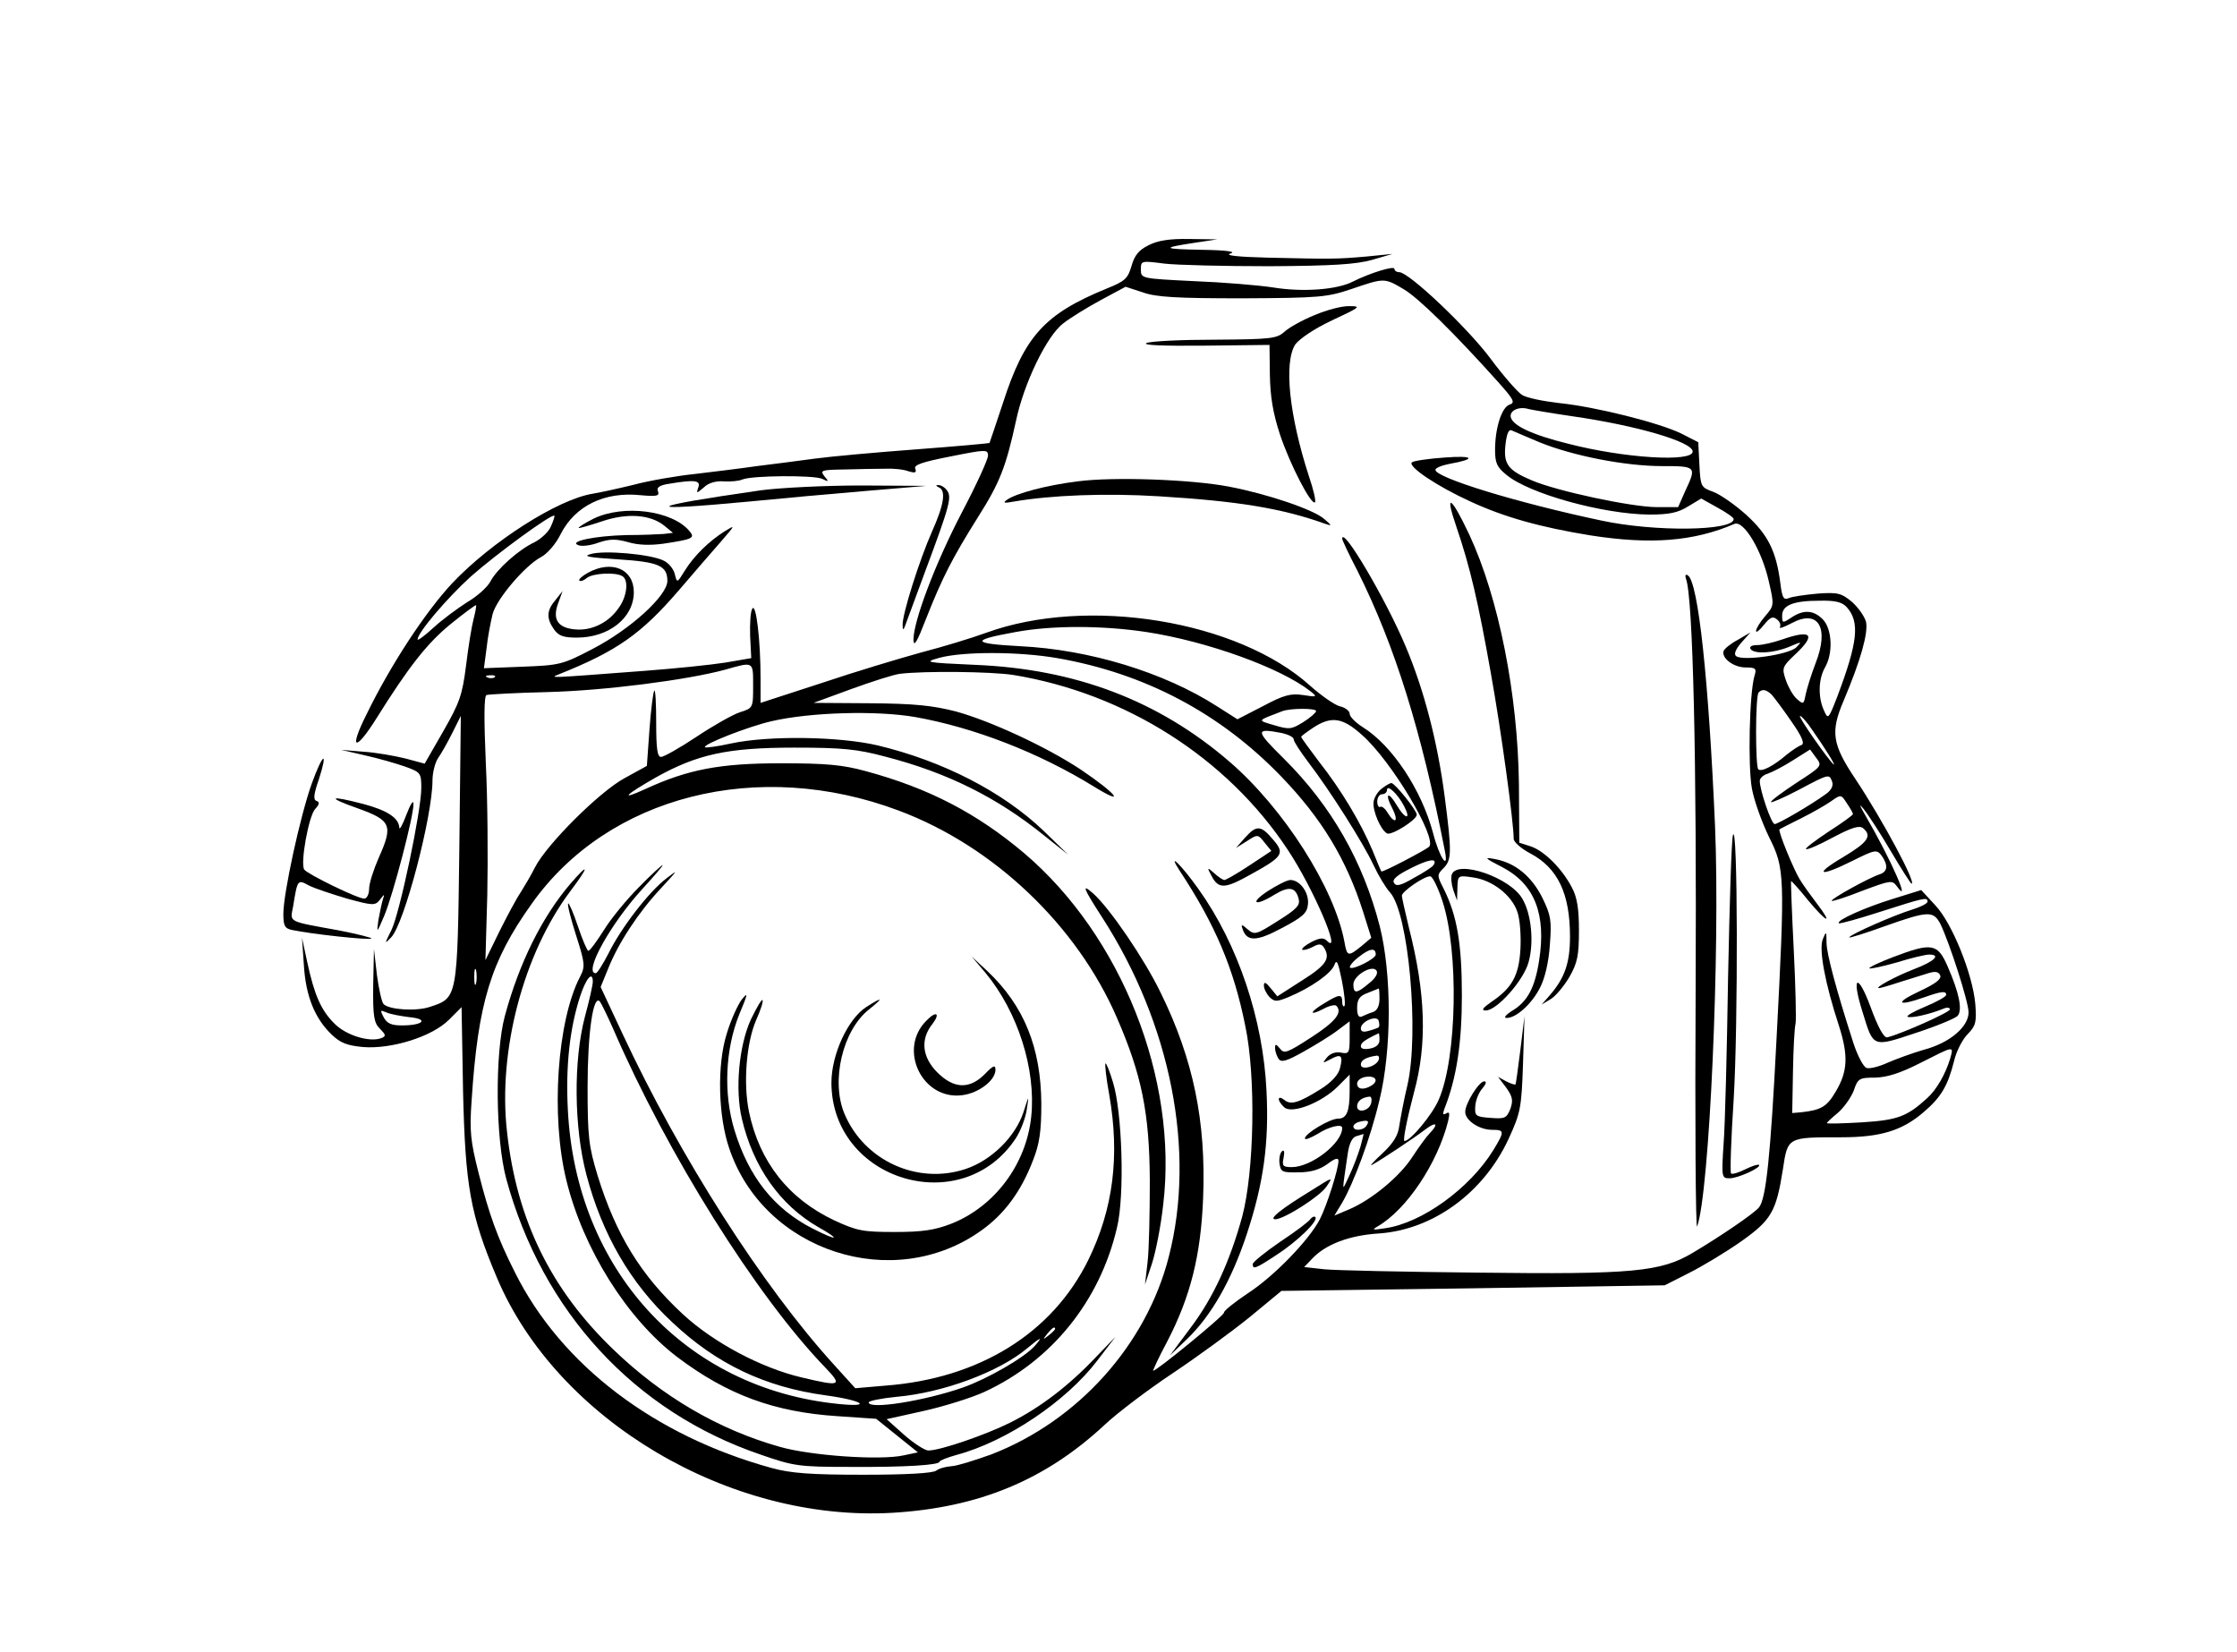
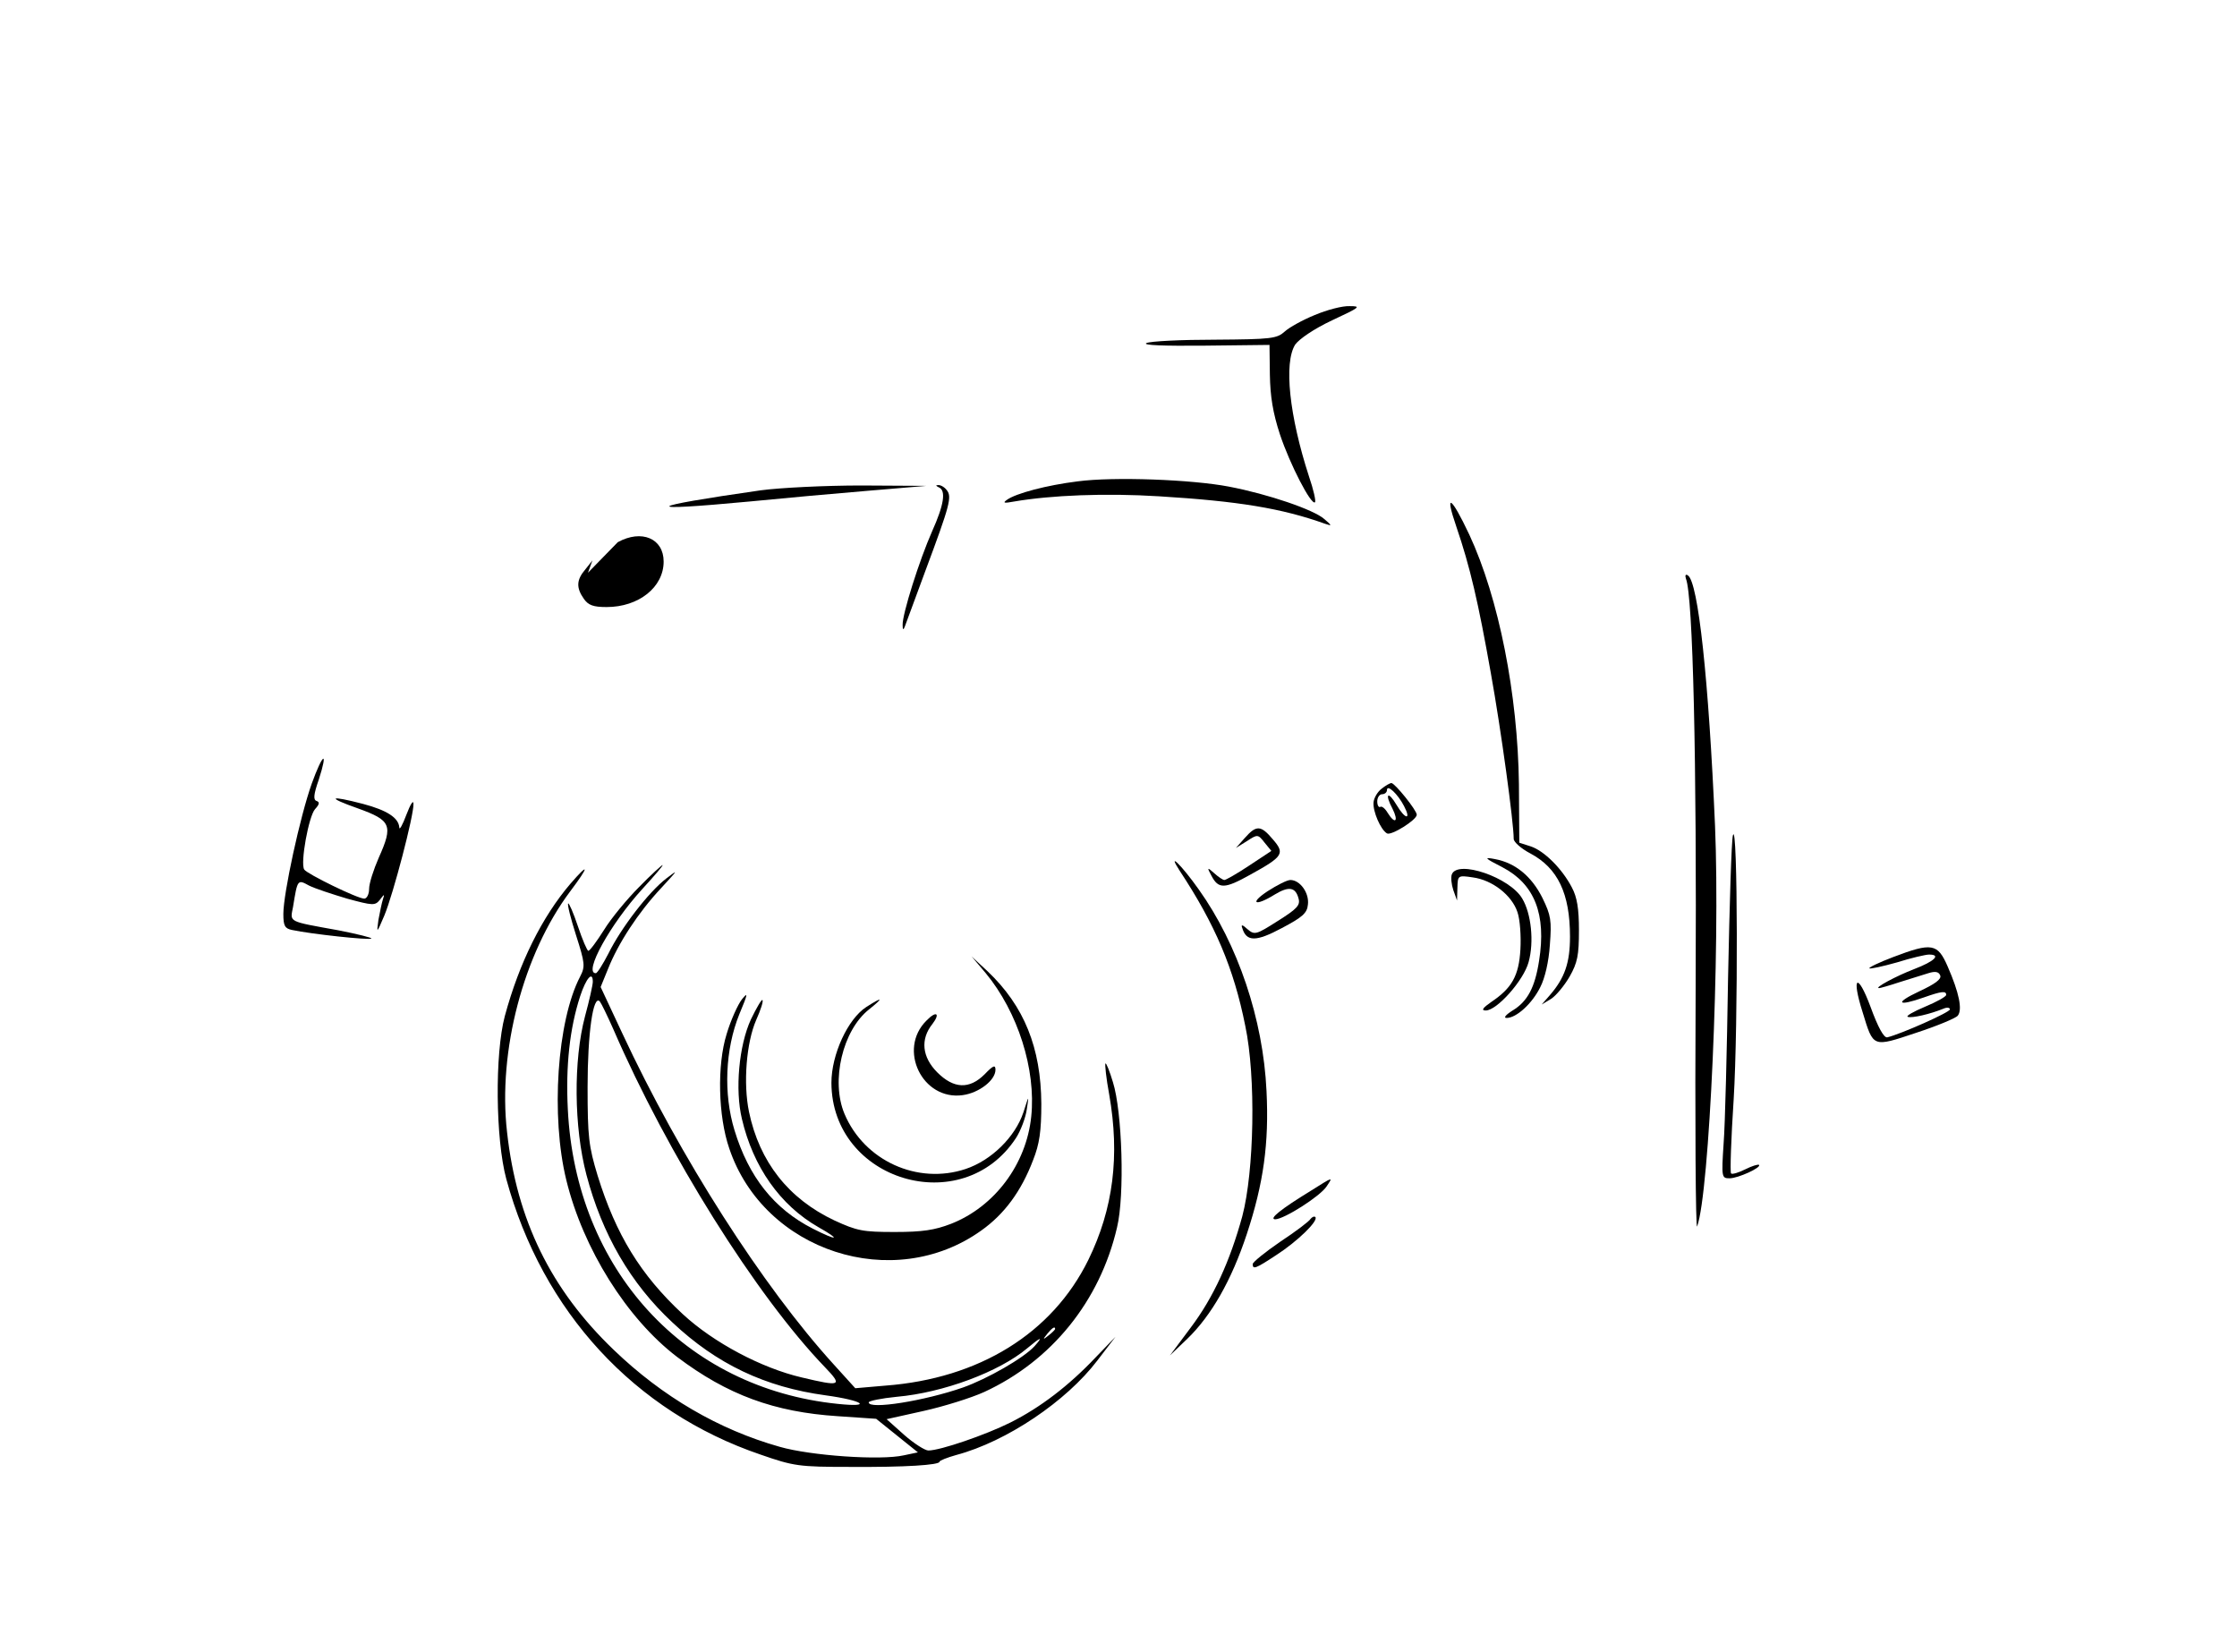
<svg xmlns="http://www.w3.org/2000/svg" version="1.0" width="600pt" height="443pt" viewBox="0 0 600 443" preserveAspectRatio="xMidYMid meet">
  <g transform="translate(0,443) scale(0.1,-0.1)" fill="#000000" stroke="none">
-     <path d="M3080 3772 c-26 -13 -37 -27 -45 -55 -10 -34 -17 -41 -67 -61 -166 -68 -220 -127 -278 -307 -19 -57 -35 -105 -36 -107 -1 -1 -89 -9 -195 -17 -107 -8 -230 -19 -274 -25 -44 -6 -114 -15 -155 -20 -41 -6 -115 -15 -165 -21 -49 -5 -124 -18 -165 -29 -41 -10 -91 -21 -110 -24 -94 -15 -272 -129 -377 -240 -72 -77 -166 -220 -231 -354 -47 -94 -29 -99 28 -8 85 136 135 200 197 251 37 30 68 53 70 52 1 -2 -2 -19 -7 -38 -5 -19 -14 -74 -20 -124 -10 -79 -17 -99 -61 -176 l-50 -87 -52 14 c-29 7 -79 16 -112 18 l-60 5 65 -15 c36 -8 84 -22 107 -30 41 -15 43 -17 43 -57 0 -62 -58 -336 -80 -381 -19 -38 -19 -39 -1 -20 35 35 111 325 111 421 0 21 7 48 15 60 8 11 25 41 38 67 l23 46 -4 -357 c-5 -401 -5 -399 -78 -423 -37 -13 -110 -8 -125 7 -5 5 -13 40 -18 78 l-8 70 -2 -97 c-1 -84 2 -101 18 -117 16 -16 17 -20 4 -25 -31 -12 -94 7 -125 38 -37 36 -55 78 -74 166 l-14 65 5 -73 c5 -83 29 -143 75 -187 23 -22 41 -29 84 -33 77 -6 185 28 230 73 l34 34 4 -227 c6 -252 19 -329 91 -499 161 -381 624 -656 1062 -630 231 14 409 88 568 236 34 32 116 94 182 138 66 44 159 112 206 150 l86 71 514 7 514 8 65 33 c36 18 99 56 139 84 82 58 95 80 113 194 13 87 12 86 157 86 105 0 163 18 220 67 47 40 65 70 82 137 6 27 23 59 37 73 21 22 24 31 20 81 -7 79 -62 217 -108 265 l-37 40 -74 -23 c-75 -23 -154 -58 -147 -66 3 -2 53 12 112 31 116 37 126 40 126 27 0 -5 -18 -14 -40 -21 -47 -14 -170 -68 -170 -75 0 -2 43 11 95 30 116 41 130 42 149 7 24 -49 76 -209 76 -238 0 -39 -51 -82 -119 -100 -31 -9 -75 -25 -98 -35 -24 -11 -49 -17 -57 -14 -8 3 -24 33 -35 67 -47 146 -71 237 -72 268 0 32 -1 33 -10 10 -11 -27 6 -118 43 -231 26 -81 24 -123 -8 -177 -24 -41 -39 -50 -93 -56 l-24 -2 2 110 c1 61 4 119 7 130 2 11 0 101 -5 200 -5 99 -8 181 -7 182 1 1 22 -22 46 -52 50 -60 68 -67 23 -8 -16 21 -37 50 -46 65 -16 26 -59 130 -54 134 1 1 27 14 57 29 30 15 67 36 81 46 27 19 27 19 43 -6 9 -13 16 -26 16 -28 0 -3 -29 -24 -65 -47 -36 -24 -64 -45 -61 -47 3 -3 35 11 72 31 51 27 71 33 81 25 25 -21 13 -38 -54 -78 -81 -48 -63 -54 27 -9 60 30 64 30 77 13 18 -26 16 -43 -6 -50 -28 -9 -133 -67 -128 -71 2 -2 39 10 82 27 75 28 80 29 92 13 41 -57 -15 71 -82 186 -18 31 -20 37 -6 20 11 -14 44 -64 72 -112 29 -49 54 -88 56 -88 14 0 -77 170 -150 280 -63 94 -68 127 -32 211 46 109 66 181 60 211 -4 15 -21 39 -38 54 -28 23 -37 26 -92 22 -33 -3 -68 -8 -77 -12 -14 -6 -18 0 -23 41 -11 85 -33 129 -91 182 -30 27 -70 55 -89 62 -33 12 -34 14 -37 73 l-3 60 -45 23 c-59 29 -230 72 -328 82 -43 5 -88 14 -100 22 -12 8 -50 51 -84 97 -61 82 -219 232 -245 232 -7 0 -13 4 -13 9 0 9 -65 -11 -111 -34 -42 -22 -134 -29 -214 -16 -39 6 -135 14 -213 17 -141 7 -142 7 -142 31 0 24 1 24 63 16 34 -4 161 -7 282 -7 170 1 232 5 275 17 l55 16 -70 -7 c-80 -7 -94 -7 -265 -3 -81 2 -116 6 -100 11 17 5 -9 9 -75 10 -108 2 -112 5 -20 19 l60 9 -75 1 c-53 1 -85 -4 -110 -17z m684 -117 c40 -23 138 -120 252 -247 44 -49 49 -58 33 -63 -21 -7 -39 -62 -39 -122 0 -34 5 -46 30 -66 60 -51 260 -106 384 -107 53 0 77 5 104 22 l35 21 43 -24 c24 -13 44 -27 44 -31 0 -32 -211 -35 -355 -4 -227 48 -445 115 -445 136 0 5 17 12 38 16 73 13 66 23 -13 17 -44 -3 -84 -9 -88 -13 -12 -11 69 -65 157 -105 91 -42 187 -69 323 -91 161 -25 276 -16 385 31 25 10 73 -70 92 -153 15 -65 15 -66 -10 -95 -13 -15 -24 -33 -24 -39 0 -6 9 1 21 16 17 21 24 24 35 15 8 -6 11 -15 8 -21 -3 -5 11 0 32 11 71 38 101 -12 64 -107 -12 -31 -24 -70 -27 -85 -5 -26 -6 -27 -24 -11 -10 9 -23 32 -29 50 -11 32 -10 36 24 68 58 54 46 69 -34 41 -23 -8 -53 -15 -67 -15 -14 0 -21 -4 -18 -10 9 -15 61 -12 103 5 35 15 36 15 20 -1 -20 -20 -147 -38 -162 -23 -6 5 0 19 15 36 l24 27 -34 -20 c-19 -10 -36 -24 -38 -30 -6 -19 27 -44 59 -44 27 0 30 -3 24 -22 -14 -47 -18 -244 -7 -303 6 -33 27 -91 46 -130 42 -84 43 -101 20 -541 -16 -313 -28 -429 -47 -452 -14 -17 -104 -78 -178 -122 -86 -51 -161 -58 -575 -53 -198 2 -384 6 -413 9 l-54 6 22 23 c36 38 99 62 178 67 146 10 281 109 348 253 32 70 35 82 39 202 l4 128 -11 -90 c-6 -49 -12 -91 -13 -93 -2 -2 -13 2 -25 8 l-22 12 22 -29 c17 -24 19 -34 11 -57 -10 -25 -15 -27 -53 -24 -40 3 -43 5 -41 32 1 16 10 37 19 47 10 12 12 19 5 19 -14 0 -51 -59 -51 -82 0 -23 38 -48 72 -48 34 0 34 -4 3 -55 -63 -102 -191 -195 -290 -209 -33 -5 -37 -5 -20 5 78 45 161 170 189 282 5 21 4 27 -5 21 -9 -5 -10 -2 -5 12 33 83 47 177 47 304 0 140 -13 215 -49 287 -18 35 -18 37 0 55 22 22 22 44 3 191 -19 146 -55 286 -105 404 -52 124 -170 325 -170 288 0 -3 18 -42 41 -86 100 -200 171 -427 234 -749 12 -58 -14 -21 -31 45 -31 117 -110 236 -189 285 -19 12 -35 28 -35 36 0 7 -12 17 -27 20 -14 4 -50 29 -79 55 -194 175 -597 241 -869 142 -38 -14 -117 -38 -175 -53 -58 -16 -178 -52 -267 -82 l-163 -53 0 65 c0 103 -12 203 -22 188 -5 -7 -7 -40 -6 -73 l3 -60 -70 -12 c-38 -6 -135 -16 -215 -22 -264 -20 -257 -20 -230 -9 155 62 220 108 320 224 41 48 93 108 115 133 37 43 38 44 10 27 -43 -27 -83 -66 -108 -106 -21 -34 -21 -34 -27 -10 -3 14 -17 31 -31 37 -35 17 -160 28 -195 17 -22 -6 -5 -9 73 -14 110 -7 133 -17 133 -58 0 -39 -98 -129 -200 -182 -82 -43 -89 -44 -189 -48 l-103 -4 7 53 c3 30 11 70 16 91 10 41 87 131 130 154 16 8 40 35 53 62 39 76 118 114 214 104 44 -4 51 -2 47 10 -5 11 4 17 32 21 66 11 83 9 76 -10 -6 -17 -5 -17 15 0 12 12 33 18 54 16 18 -1 40 1 49 5 25 11 191 12 214 2 18 -9 19 -8 6 7 -12 16 -8 17 55 18 38 1 87 2 109 2 22 1 50 -2 62 -7 17 -5 22 -4 18 7 -5 10 18 18 95 33 95 19 100 19 100 2 0 -10 -31 -78 -70 -152 -72 -138 -130 -292 -130 -342 1 -21 10 -5 34 57 43 109 70 162 139 272 59 93 75 135 102 258 21 101 83 229 127 262 18 14 63 42 100 62 l67 36 46 -15 c36 -13 92 -16 268 -16 207 1 227 3 292 25 88 30 88 30 139 0z m451 -341 c175 -25 325 -69 325 -95 0 -29 -183 -18 -334 21 -97 24 -150 49 -154 72 -3 17 22 29 48 21 8 -2 60 -11 115 -19z m-86 -70 c88 -36 229 -64 329 -64 92 0 93 -1 62 -67 l-19 -43 -57 0 c-67 0 -269 43 -336 72 -64 27 -76 44 -70 96 3 27 8 41 16 38 6 -3 40 -17 75 -32z m-2652 -227 c-6 -14 -26 -32 -43 -41 -43 -20 -102 -73 -119 -106 -8 -15 -36 -40 -62 -55 -25 -16 -66 -46 -90 -68 -24 -22 -43 -36 -43 -32 0 18 78 110 143 169 69 61 217 169 224 163 1 -2 -3 -15 -10 -30z m3476 -215 c36 -40 30 -94 -25 -240 -24 -62 -25 -62 -36 -37 -16 35 -15 84 3 115 22 38 19 102 -5 128 -25 26 -52 28 -85 6 -24 -16 -25 -15 -25 5 0 28 30 40 101 40 42 1 60 -4 72 -17z m-1878 -67 c163 -25 360 -96 440 -159 19 -15 18 -16 -20 -10 -33 5 -52 0 -108 -30 l-68 -35 -55 35 c-142 91 -342 152 -528 161 -131 7 -134 16 -12 38 97 18 232 18 351 0z m-239 -70 c235 -41 437 -148 600 -317 109 -113 175 -222 220 -363 l22 -70 -26 -22 c-36 -29 -39 -29 -46 11 -27 145 -163 358 -308 483 -190 164 -413 249 -683 260 -134 6 -138 7 -95 19 64 17 212 17 316 -1z m-816 -74 c0 -59 0 -60 -35 -71 -19 -6 -72 -36 -117 -66 -45 -30 -88 -54 -95 -54 -10 0 -13 23 -13 92 0 50 -2 89 -5 86 -3 -3 -9 -50 -13 -104 l-7 -98 -60 -33 c-68 -37 -209 -178 -240 -239 -11 -22 -29 -52 -39 -68 -11 -16 -36 -63 -57 -105 l-37 -76 5 175 c2 96 1 255 -4 354 -5 117 -5 180 2 182 6 2 80 6 165 8 152 4 371 32 475 60 77 22 75 23 75 -43z m697 29 c301 -49 574 -222 737 -469 68 -102 147 -286 105 -244 -9 9 -19 8 -41 -3 -17 -9 -28 -18 -25 -21 3 -2 15 1 27 7 18 10 24 9 31 -1 18 -29 7 -47 -58 -88 l-67 -43 -18 22 c-13 16 -18 18 -18 7 0 -9 7 -22 15 -31 14 -13 19 -13 51 0 60 25 114 63 123 86 6 17 10 8 20 -41 7 -35 10 -66 7 -69 -3 -3 -6 2 -6 11 0 22 -8 21 -47 -3 -41 -24 -43 -36 -4 -16 16 9 31 12 35 9 18 -18 -2 -43 -67 -85 -65 -42 -73 -45 -84 -30 -11 13 -13 13 -13 1 0 -8 4 -20 9 -28 7 -11 20 -8 68 19 32 18 73 43 91 57 l32 24 0 -44 c0 -41 -2 -44 -23 -40 -14 3 -29 -2 -38 -13 -13 -16 -12 -16 9 -5 29 16 35 11 26 -24 -4 -17 -23 -38 -52 -56 -59 -37 -80 -43 -97 -29 -9 7 -15 8 -15 2 0 -5 7 -15 15 -22 21 -18 100 13 143 56 l32 32 0 -43 c0 -56 -8 -75 -31 -75 -22 0 -89 -40 -89 -53 0 -5 15 1 34 12 31 20 66 28 66 16 0 -41 -83 -105 -135 -105 -24 0 -27 3 -22 26 3 16 1 22 -5 16 -5 -5 -8 -20 -6 -33 3 -22 8 -24 51 -23 32 0 56 7 77 22 21 16 30 18 30 9 0 -22 -31 -120 -50 -157 -29 -56 -124 -154 -194 -199 -36 -24 -64 -47 -63 -51 2 -7 -185 -160 -190 -156 -1 1 15 36 37 77 63 121 91 232 97 387 8 204 -26 371 -114 550 -44 91 -137 227 -181 266 -32 28 -27 15 24 -64 184 -285 252 -627 179 -910 -60 -236 -243 -440 -475 -530 -44 -16 -92 -31 -107 -32 -16 -1 -34 -6 -42 -12 -9 -7 -82 -11 -195 -11 -141 0 -195 4 -246 18 -314 86 -565 276 -689 525 -47 93 -69 155 -97 265 -22 87 -25 113 -19 196 17 261 51 373 161 527 205 290 608 392 985 250 254 -95 478 -308 585 -556 66 -152 87 -254 88 -435 0 -88 -2 -187 -6 -220 l-7 -60 19 57 c10 31 24 102 30 158 40 337 -112 720 -373 942 -127 107 -255 174 -425 220 -62 17 -107 21 -227 21 -163 0 -249 -16 -364 -69 -70 -32 -56 -17 28 31 111 62 192 80 371 80 130 0 169 -4 244 -24 167 -43 301 -110 427 -212 l64 -51 -66 64 c-110 105 -270 187 -445 229 -103 24 -292 27 -394 5 -36 -8 -67 -12 -69 -10 -8 7 117 56 179 70 104 24 281 29 385 11 157 -28 331 -95 480 -187 88 -54 59 -18 -36 46 -92 61 -241 130 -335 156 -63 16 -110 21 -230 22 l-152 1 101 37 c55 20 114 39 131 41 66 8 244 6 303 -3z m-1390 -6 c-3 -3 -12 -4 -19 -1 -8 3 -5 6 6 6 11 1 17 -2 13 -5z m3425 -47 c7 -8 31 -40 53 -72 28 -40 36 -59 27 -63 -7 -2 -25 -14 -40 -26 -36 -31 -68 -47 -76 -39 -8 8 -8 198 1 206 10 10 20 8 35 -6z m-1222 -44 c-1 -5 -16 -18 -35 -30 -31 -19 -37 -20 -77 -8 -47 14 -48 11 22 38 23 8 90 8 90 0z m1331 -51 c33 -47 65 -98 57 -92 -15 13 -97 130 -90 130 4 0 19 -17 33 -38z m-1208 -13 c78 -68 203 -277 180 -300 -10 -9 -126 -70 -128 -66 -1 1 -12 27 -24 57 -31 73 -83 161 -143 237 -26 35 -48 64 -48 67 0 2 15 13 33 25 48 31 78 27 130 -20z m-214 5 c17 -4 31 -11 31 -17 0 -6 18 -33 39 -61 59 -77 148 -218 175 -276 13 -28 33 -61 44 -73 50 -54 79 -377 47 -517 -10 -41 -19 -91 -22 -110 -3 -25 -16 -46 -46 -74 -23 -21 -35 -35 -27 -30 24 13 113 72 143 95 29 22 37 16 12 -10 -9 -9 -30 -38 -47 -64 -34 -53 -111 -116 -171 -141 l-38 -16 20 33 c31 52 77 175 101 277 33 135 33 337 1 465 -45 175 -130 324 -258 451 -77 76 -77 82 -4 68z m1380 -133 c-38 -25 -69 -48 -69 -52 0 -3 33 11 73 32 83 44 83 44 91 23 4 -11 -2 -23 -16 -33 -41 -30 -129 -81 -138 -81 -9 0 -40 91 -40 116 0 7 10 16 21 19 12 4 43 20 68 36 l46 29 16 -22 c17 -22 16 -23 -52 -67z m-974 -221 c-3 -5 -26 -20 -52 -34 -36 -21 -48 -24 -54 -14 -6 9 8 21 44 39 49 25 74 29 62 9z m24 -97 c44 -134 39 -420 -10 -532 -17 -40 -76 -111 -92 -111 -5 0 7 60 26 132 35 128 31 264 -14 440 -10 42 -19 81 -19 86 0 11 59 52 76 52 6 0 21 -30 33 -67z m-179 -143 c0 -11 -61 -42 -69 -35 -3 3 8 17 24 29 29 23 45 25 45 6z m-2413 -77 c-3 -10 -5 -2 -5 17 0 19 2 27 5 18 2 -10 2 -26 0 -35z m2395 0 c-33 -28 -42 -29 -42 -3 0 24 51 54 62 37 5 -7 -3 -21 -20 -34z m28 -42 c0 -18 -6 -31 -17 -35 -10 -3 -24 -9 -30 -12 -9 -4 -13 4 -13 23 0 22 6 32 28 40 15 6 28 11 30 12 1 1 2 -12 2 -28z m-2601 -49 c52 -5 36 -22 -21 -22 -28 0 -40 5 -49 22 -10 19 -9 20 7 13 11 -5 39 -10 63 -13z m2599 -27 c-1 -1 -13 -6 -25 -9 -16 -5 -23 -3 -23 6 0 19 44 37 48 20 2 -8 2 -15 0 -17z m2 -34 c0 -12 -9 -20 -25 -23 -15 -3 -25 -1 -25 6 0 9 8 16 48 35 1 0 2 -7 2 -18z m1531 -49 c-13 -43 -37 -85 -63 -108 -54 -49 -79 -58 -175 -64 -51 -3 -93 -4 -93 -2 0 2 13 14 30 28 16 14 35 41 42 59 11 33 15 35 58 35 32 1 67 12 120 39 93 47 90 47 81 13z m-1533 -4 c-6 -18 -48 -30 -48 -13 0 12 14 20 43 24 5 0 7 -4 5 -11z m-19 -69 c-21 -13 -39 -11 -39 5 0 8 10 16 23 18 26 4 36 -10 16 -23z m-1 -46 c-4 -22 -38 -30 -38 -10 0 14 13 24 33 26 5 1 7 -7 5 -16z m-13 -62 c-8 -13 -35 -15 -35 -2 0 5 8 11 18 13 21 5 26 2 17 -11z m-16 -56 c-6 -20 -19 -55 -30 -78 -21 -45 -20 -50 -4 60 4 27 12 43 23 46 9 3 18 5 19 6 1 0 -3 -15 -8 -34z" />
    <path d="M3526 3585 c-32 -13 -68 -33 -80 -44 -21 -19 -35 -21 -187 -22 -90 0 -173 -4 -184 -9 -12 -6 47 -8 155 -7 l175 2 1 -80 c1 -58 8 -102 27 -160 27 -81 84 -191 94 -182 3 3 -4 34 -16 69 -53 163 -68 305 -37 354 11 15 50 42 99 65 75 35 79 38 47 38 -19 1 -61 -10 -94 -24z" />
    <path d="M2890 3139 c-81 -10 -166 -32 -190 -50 -11 -8 -7 -9 20 -4 99 17 246 23 389 14 212 -13 329 -32 446 -74 18 -6 18 -5 -3 13 -28 25 -151 67 -256 87 -99 19 -309 27 -406 14z" />
    <path d="M2040 3115 c-314 -45 -328 -58 -30 -30 91 9 235 22 320 29 l155 13 -175 1 c-96 0 -218 -6 -270 -13z" />
    <path d="M2518 3123 c20 -8 14 -47 -18 -118 -34 -77 -80 -222 -79 -251 0 -13 2 -15 6 -4 3 8 28 76 55 149 66 177 72 199 57 217 -6 8 -17 14 -23 13 -7 0 -6 -2 2 -6z" />
    <path d="M3906 3018 c37 -108 59 -203 93 -395 27 -150 61 -398 61 -443 0 -8 20 -26 45 -39 73 -39 106 -107 106 -223 0 -70 -14 -111 -55 -158 l-21 -24 25 15 c14 9 36 36 50 60 21 37 25 57 25 124 0 58 -5 89 -19 115 -26 50 -74 98 -110 110 l-31 10 -1 157 c-3 241 -54 499 -133 669 -49 104 -67 115 -35 22z" />
-     <path d="M1592 3039 c-24 -12 -41 -23 -40 -25 2 -1 30 7 63 18 68 23 130 18 167 -12 l23 -19 -25 -3 c-14 -1 -59 -3 -100 -3 -84 -2 -156 -17 -129 -27 9 -4 34 -1 55 7 30 10 46 10 79 1 26 -8 59 -9 95 -4 79 12 85 15 69 34 -46 55 -177 72 -257 33z" />
-     <path d="M1577 2894 c-16 -9 -26 -18 -23 -21 3 -3 12 0 20 7 16 13 77 16 95 5 18 -10 13 -55 -10 -86 -27 -39 -72 -61 -116 -57 -47 4 -62 27 -46 70 l12 33 -19 -24 c-24 -28 -25 -49 -4 -79 12 -17 25 -22 61 -22 86 0 153 53 153 122 0 62 -59 87 -123 52z" />
+     <path d="M1577 2894 l12 33 -19 -24 c-24 -28 -25 -49 -4 -79 12 -17 25 -22 61 -22 86 0 153 53 153 122 0 62 -59 87 -123 52z" />
    <path d="M4522 2878 c19 -48 29 -490 26 -1095 -2 -364 0 -653 4 -642 33 90 62 741 48 1074 -17 391 -45 655 -73 672 -6 4 -8 0 -5 -9z" />
    <path d="M4648 2190 c-4 -14 -9 -185 -13 -380 -3 -195 -8 -397 -12 -447 -6 -91 -5 -93 16 -93 23 0 86 29 79 36 -3 2 -19 -3 -37 -12 -18 -9 -35 -14 -38 -11 -3 3 0 93 7 199 12 198 11 753 -2 708z" />
    <path d="M4030 2104 c86 -45 118 -126 98 -251 -11 -71 -31 -109 -71 -133 -19 -12 -25 -20 -16 -20 26 0 68 38 90 82 13 25 23 69 26 114 5 65 3 79 -20 126 -29 58 -73 94 -127 104 -31 6 -29 3 20 -22z" />
    <path d="M3894 2085 c-3 -8 -1 -27 4 -42 l10 -28 1 34 c1 33 1 34 41 28 53 -7 105 -48 120 -93 7 -20 10 -65 8 -100 -4 -71 -23 -104 -78 -141 -23 -16 -28 -23 -15 -23 30 0 102 81 115 130 15 54 7 130 -17 170 -33 57 -174 105 -189 65z" />
    <path d="M3339 2183 l-24 -27 29 18 c29 19 30 19 48 -4 l18 -22 -59 -39 c-33 -22 -63 -39 -67 -39 -4 0 -16 8 -27 18 -19 17 -20 16 -8 -6 19 -37 36 -36 104 2 89 49 94 57 61 95 -32 38 -44 39 -75 4z" />
    <path d="M3164 2095 c95 -144 145 -261 176 -416 29 -137 24 -390 -8 -511 -33 -120 -77 -217 -138 -298 l-56 -75 47 45 c64 62 118 156 159 280 45 136 60 244 53 384 -9 193 -77 394 -182 541 -46 65 -86 104 -51 50z" />
    <path d="M1714 2051 c-32 -32 -75 -84 -94 -115 -19 -30 -38 -56 -42 -56 -3 0 -16 30 -28 66 -12 36 -24 63 -26 61 -3 -2 7 -41 21 -85 24 -75 25 -84 11 -111 -62 -119 -79 -375 -37 -546 45 -184 162 -371 297 -474 135 -102 261 -148 431 -159 l103 -7 56 -45 56 -45 -38 -8 c-62 -14 -250 -1 -333 23 -163 46 -314 134 -445 260 -168 161 -260 348 -286 584 -25 217 44 478 169 645 52 69 52 80 1 21 -76 -89 -137 -211 -176 -355 -27 -101 -25 -330 4 -437 97 -356 344 -624 682 -739 89 -31 103 -33 240 -33 148 -1 240 5 240 14 0 3 20 11 45 18 135 36 295 144 378 253 l49 64 -54 -56 c-71 -75 -148 -134 -228 -174 -66 -33 -188 -75 -220 -75 -9 0 -39 19 -65 42 l-47 42 99 22 c54 12 128 35 163 51 180 83 310 243 356 441 21 86 14 311 -11 390 -9 30 -18 52 -20 50 -2 -2 2 -40 10 -83 29 -165 11 -307 -56 -444 -97 -197 -293 -318 -544 -337 l-81 -7 -58 64 c-190 209 -412 555 -567 888 l-58 124 20 49 c27 68 81 151 142 216 46 50 48 52 14 26 -47 -36 -121 -132 -155 -201 -15 -29 -30 -53 -34 -53 -34 0 39 132 125 226 32 35 57 64 54 64 -2 0 -31 -26 -63 -59z m-124 -254 c0 -8 -9 -49 -21 -93 -31 -117 -30 -296 4 -425 42 -159 118 -291 231 -396 118 -111 248 -173 410 -195 102 -14 128 -33 33 -23 -411 42 -703 361 -724 790 -6 116 5 217 33 303 16 49 34 69 34 39z m55 -127 c145 -335 383 -715 568 -907 48 -50 42 -52 -63 -27 -107 25 -236 93 -319 170 -113 105 -179 213 -228 371 -24 79 -27 104 -27 238 0 144 15 250 33 229 4 -5 20 -38 36 -74z m1185 -804 c0 -2 -8 -10 -17 -17 -16 -13 -17 -12 -4 4 13 16 21 21 21 13z m-55 -46 c-29 -32 -127 -88 -192 -111 -103 -36 -253 -60 -253 -40 0 4 34 11 75 15 125 11 275 67 350 130 37 31 44 33 20 6z" />
    <path d="M3400 2040 c-50 -33 -34 -42 19 -9 38 23 56 20 64 -11 5 -18 -5 -28 -56 -60 -58 -37 -62 -38 -81 -22 -14 13 -18 13 -14 3 11 -37 37 -37 106 0 55 29 68 40 70 63 4 31 -21 66 -47 66 -9 0 -36 -14 -61 -30z" />
    <path d="M2644 1820 c86 -104 135 -258 122 -384 -13 -128 -98 -242 -215 -288 -44 -17 -77 -22 -151 -22 -86 0 -101 3 -162 31 -123 58 -201 157 -229 291 -16 77 -7 186 19 246 12 27 20 51 17 54 -2 3 -16 -21 -31 -52 -32 -70 -43 -188 -24 -267 30 -128 102 -231 205 -290 62 -35 52 -38 -15 -4 -104 53 -172 139 -210 264 -30 98 -25 217 13 311 23 55 24 61 7 40 -11 -14 -30 -56 -41 -93 -26 -83 -23 -220 7 -307 93 -276 440 -389 676 -220 62 44 107 105 139 189 17 43 22 77 22 151 -1 150 -46 262 -144 355 l-43 40 38 -45z" />
    <path d="M2323 1729 c-49 -32 -93 -127 -93 -203 1 -263 351 -368 495 -148 13 20 26 55 29 77 6 39 6 39 -9 -8 -22 -66 -86 -129 -155 -152 -129 -43 -272 22 -325 148 -37 88 -5 224 66 280 40 32 37 35 -8 6z" />
    <path d="M2485 1693 c-78 -77 -11 -215 97 -200 44 6 88 40 88 68 0 14 -6 12 -29 -12 -41 -41 -83 -39 -127 5 -41 41 -46 89 -13 130 22 29 10 36 -16 9z" />
    <path d="M3515 1236 c-80 -49 -112 -75 -95 -76 24 0 121 62 138 88 18 27 19 27 -43 -12z" />
    <path d="M3515 1161 c-3 -6 -40 -34 -81 -61 -41 -28 -74 -55 -74 -60 0 -15 7 -13 63 24 56 36 114 92 105 102 -3 3 -9 0 -13 -5z" />
    <path d="M3706 2315 c-11 -8 -21 -25 -22 -37 -2 -24 19 -73 36 -83 11 -7 80 36 80 50 0 12 -59 85 -68 85 -4 0 -16 -7 -26 -15z m60 -47 c20 -38 3 -36 -20 3 -23 39 -33 31 -11 -10 17 -34 7 -43 -13 -11 -7 12 -16 19 -20 16 -4 -2 -8 4 -8 15 0 10 6 19 13 19 7 0 13 5 13 11 0 17 29 -10 46 -43z" />
    <path d="M836 2328 c-31 -87 -76 -294 -76 -349 0 -32 4 -39 23 -43 51 -11 209 -28 213 -23 3 2 -37 12 -88 22 -138 25 -130 21 -122 63 12 74 12 74 43 57 16 -8 62 -23 102 -35 70 -19 75 -19 88 -3 12 16 13 16 8 1 -3 -9 -8 -34 -12 -55 -5 -37 -5 -37 16 12 24 58 79 268 78 299 0 12 -8 0 -19 -29 -10 -27 -19 -43 -19 -34 -2 26 -33 46 -97 63 -92 24 -99 18 -14 -12 89 -32 95 -45 56 -132 -14 -32 -26 -69 -26 -84 0 -14 -6 -26 -13 -26 -18 0 -153 66 -161 78 -11 17 12 143 29 162 12 13 13 19 4 22 -9 3 -8 17 6 57 26 81 11 72 -19 -11z" />
    <path d="M5077 1863 c-37 -14 -66 -28 -63 -30 2 -2 35 5 74 16 38 12 77 21 86 21 33 0 15 -18 -40 -39 -47 -18 -109 -51 -94 -51 3 0 28 7 55 16 28 9 62 19 77 24 19 6 28 4 32 -6 4 -10 -14 -23 -57 -43 -66 -31 -58 -41 13 -16 48 17 60 18 60 7 0 -5 -26 -19 -57 -32 -31 -13 -52 -25 -46 -27 11 -4 59 7 96 22 9 4 17 3 17 -2 0 -8 -131 -66 -168 -75 -9 -2 -25 27 -45 82 -35 94 -52 82 -21 -15 29 -95 26 -94 143 -55 55 18 106 39 112 46 13 16 4 61 -27 132 -27 62 -42 65 -147 25z" />
  </g>
</svg>